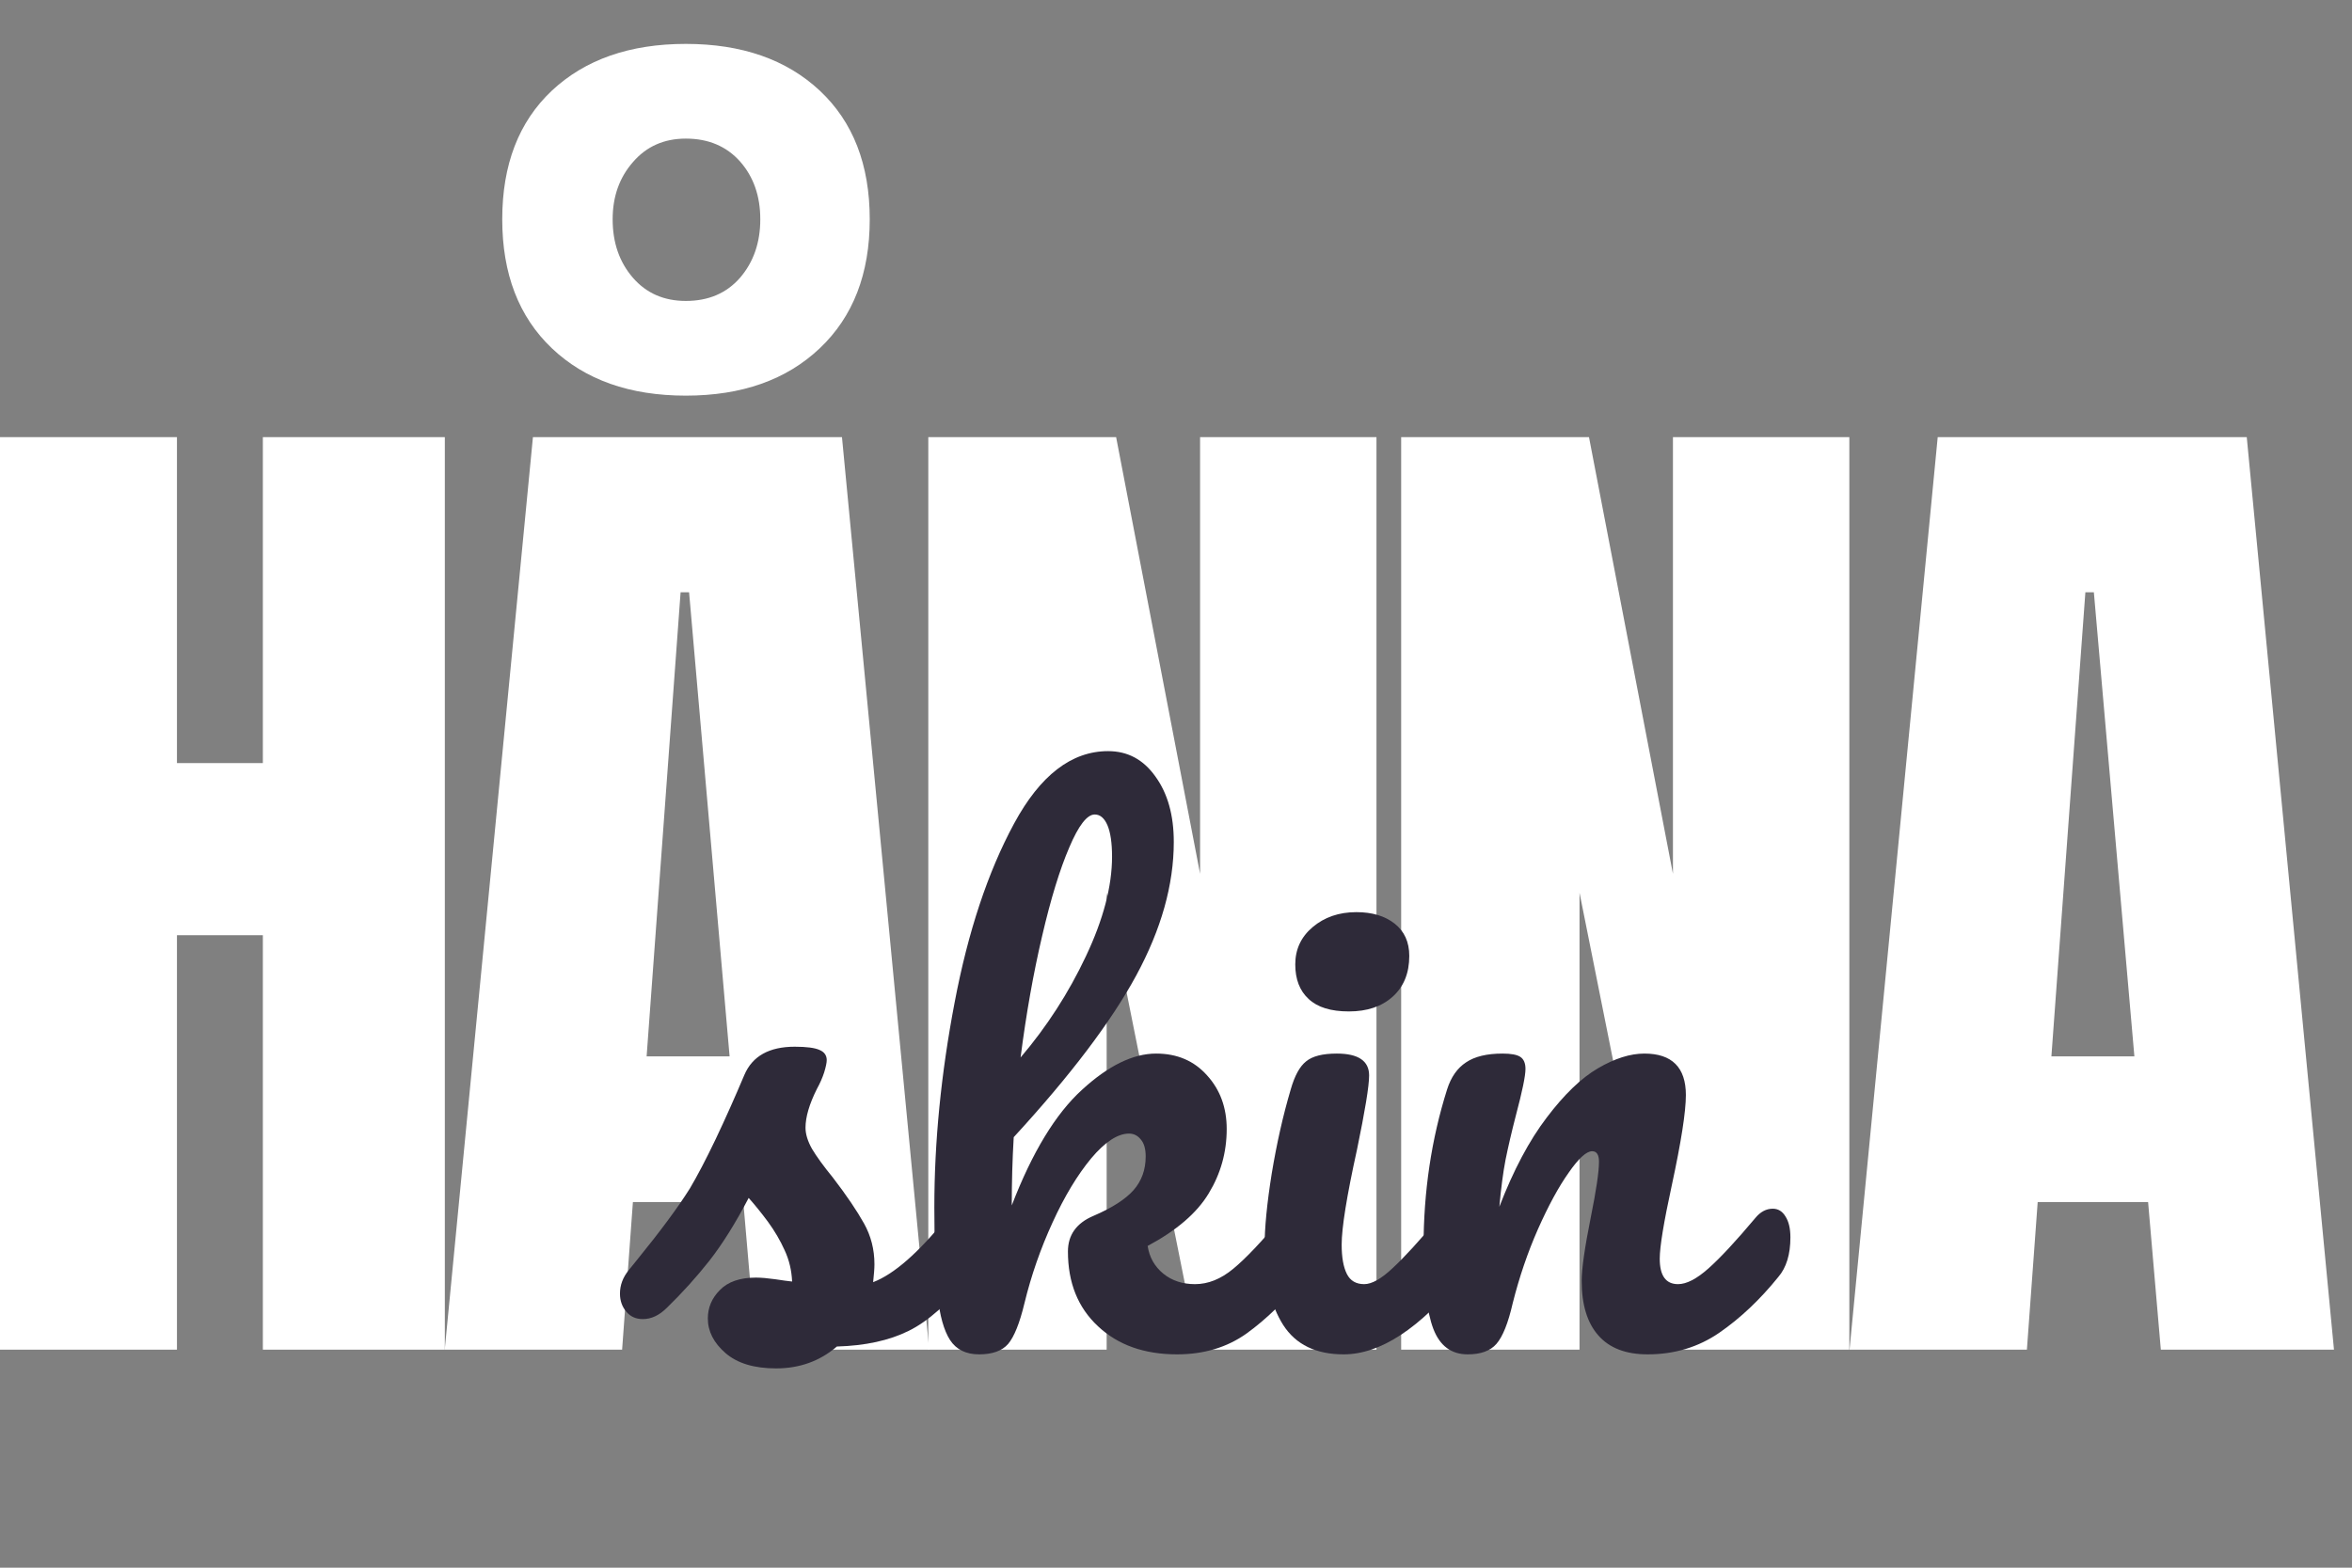
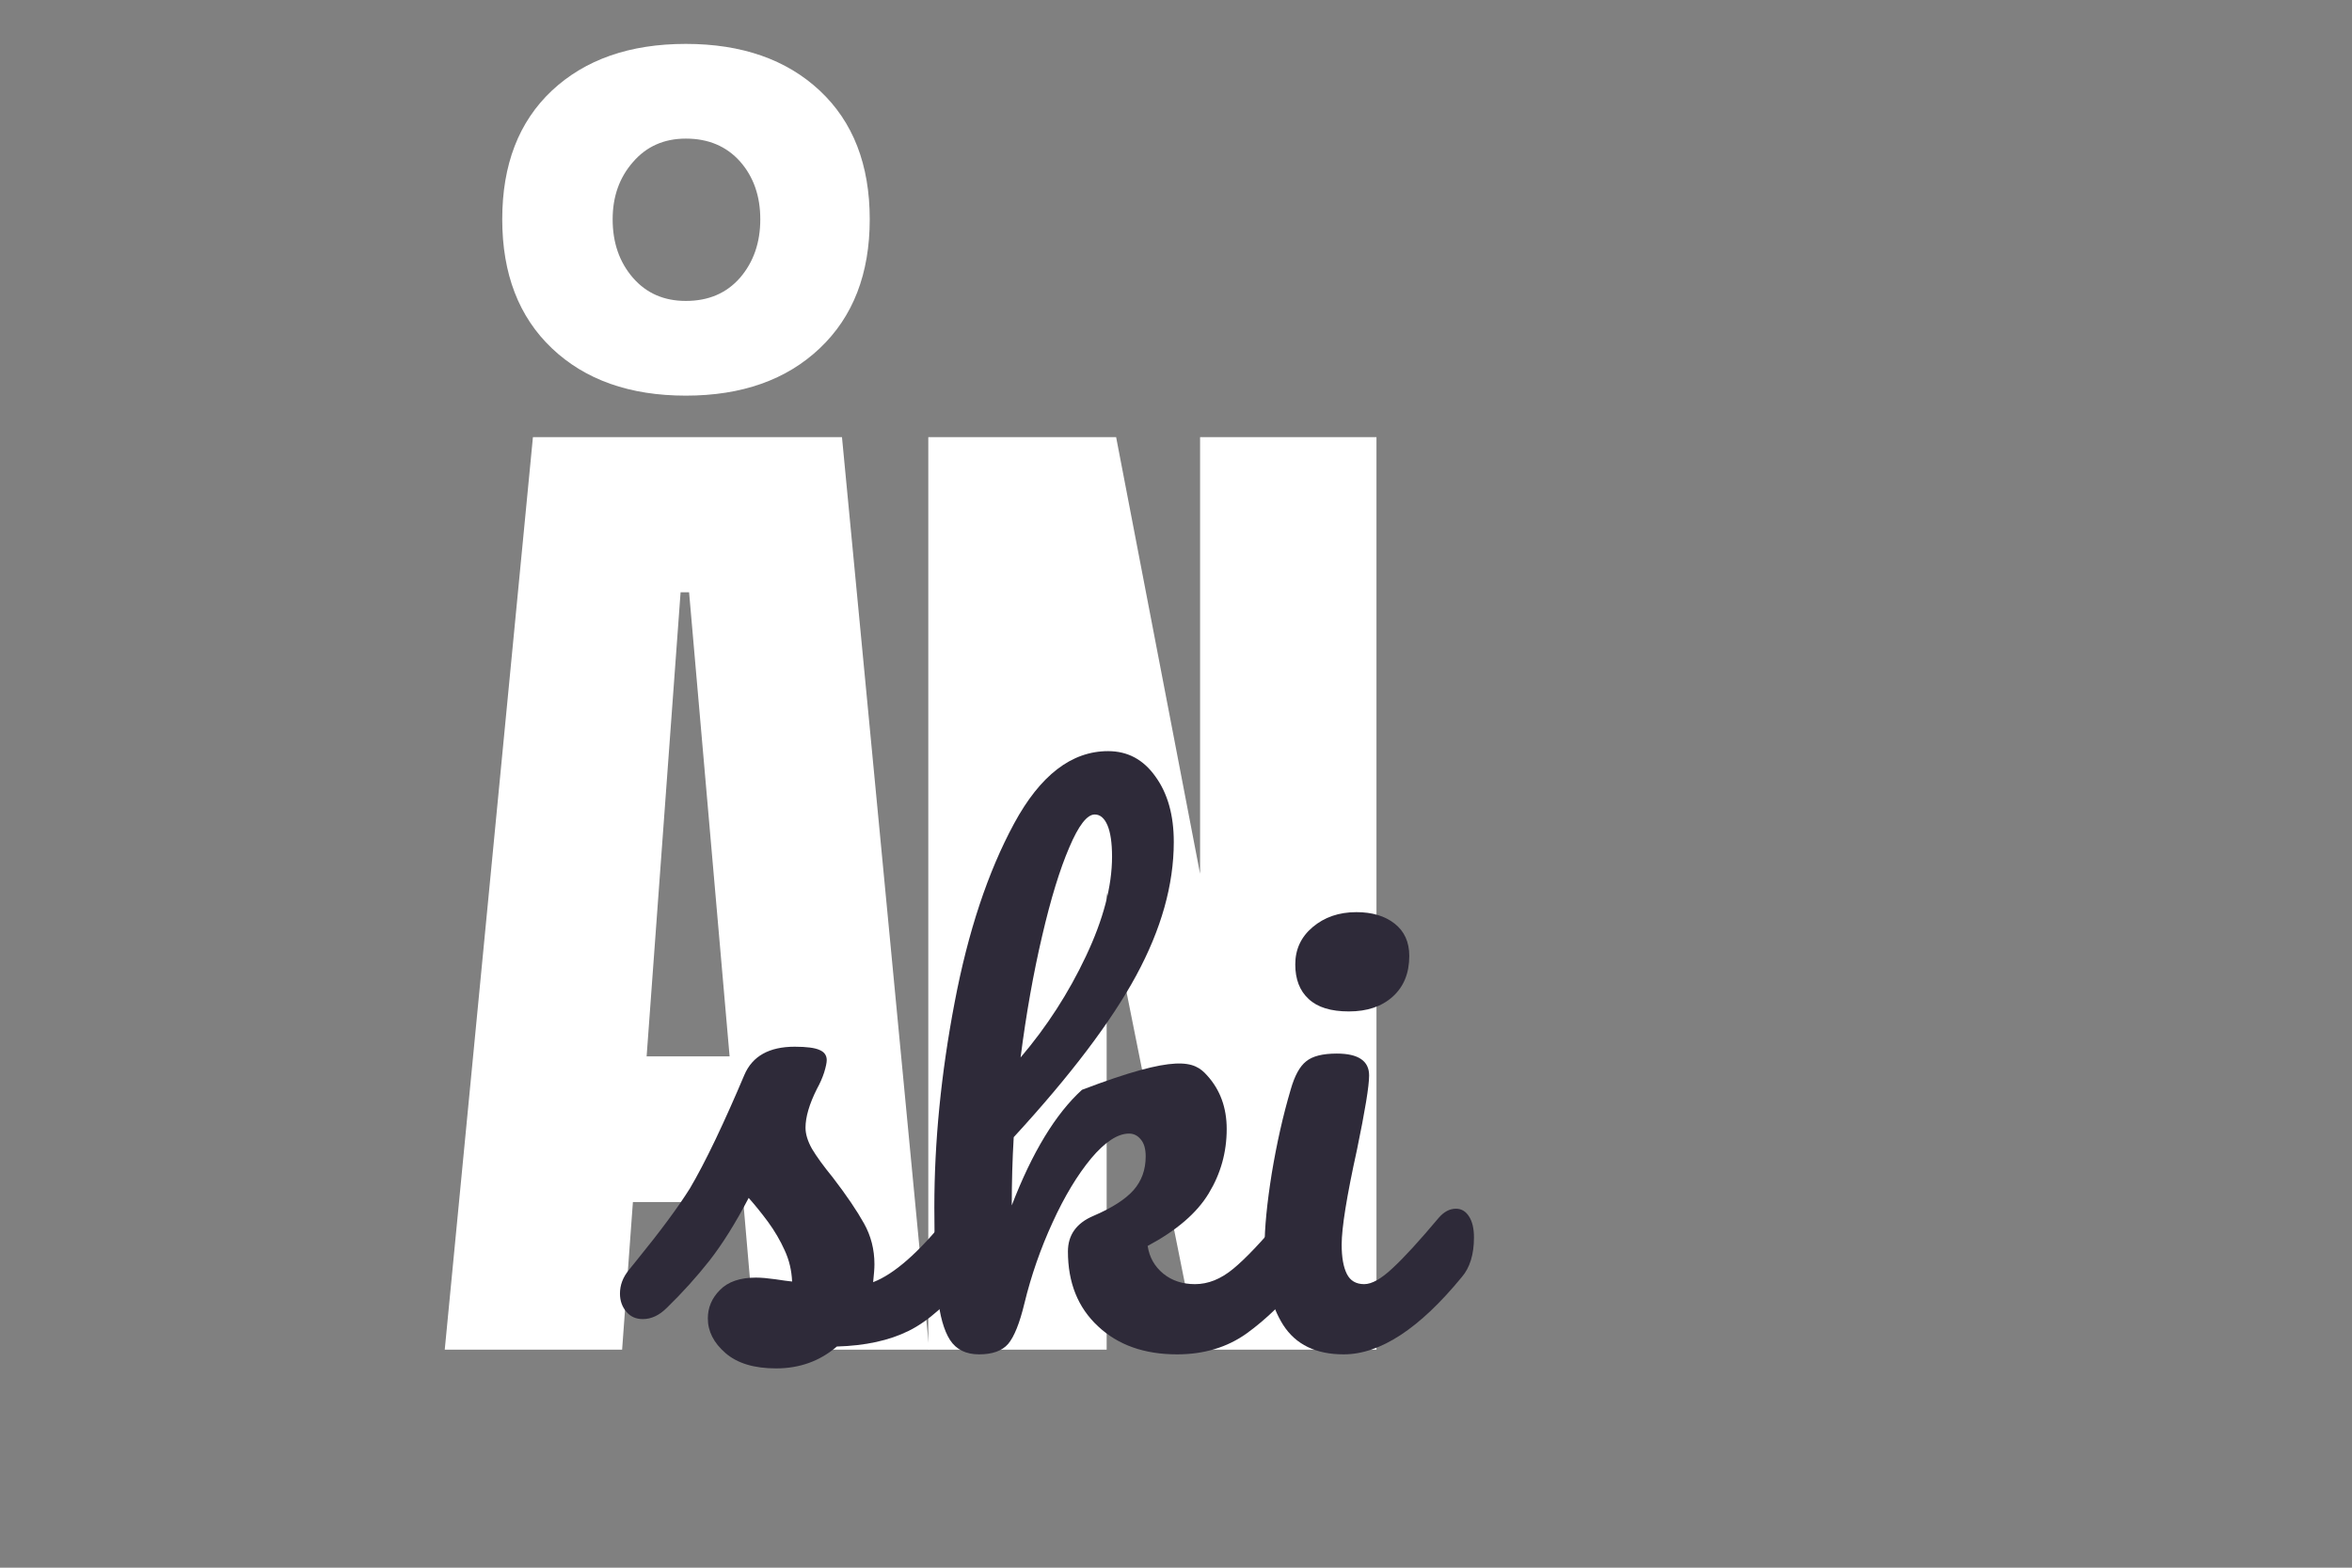
<svg xmlns="http://www.w3.org/2000/svg" width="150" zoomAndPan="magnify" viewBox="0 0 112.5 75" height="100" preserveAspectRatio="xMidYMid meet" version="1.0">
  <rect x="0" y="0" width="112.5" height="75" fill="#808080" stroke="none" />
  <defs>
    <g />
  </defs>
  <g fill="#ffffff" fill-opacity="1">
    <g transform="translate(-2.161, 64.569)">
      <g>
-         <path d="M 1.938 0 L 1.938 -43.656 L 10.625 -43.656 L 10.625 -28.062 L 14.734 -28.062 L 14.734 -43.656 L 23.438 -43.656 L 23.438 0 L 14.734 0 L 14.734 -19.828 L 10.625 -19.828 L 10.625 0 Z M 1.938 0 " />
-       </g>
+         </g>
    </g>
  </g>
  <g fill="#ffffff" fill-opacity="1">
    <g transform="translate(20.507, 64.569)">
      <g>
        <path d="M 0.766 0 L 4.984 -43.656 L 19.766 -43.656 L 23.938 0 L 15.656 0 L 15.047 -7.062 L 9.766 -7.062 L 9.25 0 Z M 10.422 -14.031 L 14.391 -14.031 L 12.453 -36.234 L 12.047 -36.234 Z M 12.297 -45.641 C 9.617 -45.641 7.484 -46.395 5.891 -47.906 C 4.305 -49.414 3.516 -51.473 3.516 -54.078 C 3.516 -56.691 4.305 -58.742 5.891 -60.234 C 7.484 -61.723 9.617 -62.469 12.297 -62.469 C 14.973 -62.469 17.109 -61.723 18.703 -60.234 C 20.297 -58.742 21.094 -56.691 21.094 -54.078 C 21.094 -51.473 20.297 -49.414 18.703 -47.906 C 17.109 -46.395 14.973 -45.641 12.297 -45.641 Z M 12.297 -50.172 C 13.379 -50.172 14.242 -50.539 14.891 -51.281 C 15.535 -52.031 15.859 -52.961 15.859 -54.078 C 15.859 -55.191 15.535 -56.113 14.891 -56.844 C 14.242 -57.57 13.379 -57.938 12.297 -57.938 C 11.254 -57.938 10.41 -57.562 9.766 -56.812 C 9.117 -56.07 8.797 -55.16 8.797 -54.078 C 8.797 -52.961 9.117 -52.031 9.766 -51.281 C 10.41 -50.539 11.254 -50.172 12.297 -50.172 Z M 12.297 -50.172 " />
      </g>
    </g>
  </g>
  <g fill="#ffffff" fill-opacity="1">
    <g transform="translate(42.464, 64.569)">
      <g>
        <path d="M 1.938 0 L 1.938 -43.656 L 10.922 -43.656 L 14.938 -22.766 L 14.938 -43.656 L 23.375 -43.656 L 23.375 0 L 14.844 0 L 10.469 -21.859 L 10.469 0 Z M 1.938 0 " />
      </g>
    </g>
  </g>
  <g fill="#ffffff" fill-opacity="1">
    <g transform="translate(65.082, 64.569)">
      <g>
-         <path d="M 1.938 0 L 1.938 -43.656 L 10.922 -43.656 L 14.938 -22.766 L 14.938 -43.656 L 23.375 -43.656 L 23.375 0 L 14.844 0 L 10.469 -21.859 L 10.469 0 Z M 1.938 0 " />
-       </g>
+         </g>
    </g>
  </g>
  <g fill="#ffffff" fill-opacity="1">
    <g transform="translate(87.7, 64.569)">
      <g>
-         <path d="M 0.766 0 L 4.984 -43.656 L 19.766 -43.656 L 23.938 0 L 15.656 0 L 15.047 -7.062 L 9.766 -7.062 L 9.25 0 Z M 10.422 -14.031 L 14.391 -14.031 L 12.453 -36.234 L 12.047 -36.234 Z M 10.422 -14.031 " />
-       </g>
+         </g>
    </g>
  </g>
  <g fill="#2e2a39" fill-opacity="1">
    <g transform="translate(29.982, 64.638)">
      <g>
        <path d="M 7.141 0.828 C 6.086 0.828 5.281 0.582 4.719 0.094 C 4.156 -0.395 3.875 -0.945 3.875 -1.562 C 3.875 -2.082 4.066 -2.535 4.453 -2.922 C 4.836 -3.316 5.41 -3.516 6.172 -3.516 C 6.43 -3.516 6.738 -3.488 7.094 -3.438 C 7.445 -3.383 7.719 -3.348 7.906 -3.328 C 7.883 -3.859 7.766 -4.359 7.547 -4.828 C 7.336 -5.297 7.07 -5.75 6.75 -6.188 C 6.426 -6.625 6.117 -7.004 5.828 -7.328 C 5.203 -6.129 4.578 -5.129 3.953 -4.328 C 3.328 -3.535 2.648 -2.785 1.922 -2.078 C 1.555 -1.711 1.172 -1.531 0.766 -1.531 C 0.441 -1.531 0.18 -1.645 -0.016 -1.875 C -0.223 -2.113 -0.328 -2.406 -0.328 -2.75 C -0.328 -3.156 -0.188 -3.531 0.094 -3.875 L 0.484 -4.359 C 1.609 -5.742 2.453 -6.883 3.016 -7.781 C 3.367 -8.375 3.781 -9.16 4.25 -10.141 C 4.719 -11.129 5.176 -12.156 5.625 -13.219 C 6.008 -14.113 6.812 -14.562 8.031 -14.562 C 8.602 -14.562 9 -14.508 9.219 -14.406 C 9.445 -14.312 9.562 -14.148 9.562 -13.922 C 9.562 -13.797 9.52 -13.598 9.438 -13.328 C 9.352 -13.066 9.238 -12.805 9.094 -12.547 C 8.727 -11.816 8.547 -11.195 8.547 -10.688 C 8.547 -10.383 8.648 -10.047 8.859 -9.672 C 9.078 -9.305 9.41 -8.848 9.859 -8.297 C 10.516 -7.441 11.008 -6.711 11.344 -6.109 C 11.676 -5.516 11.844 -4.863 11.844 -4.156 C 11.844 -3.945 11.82 -3.66 11.781 -3.297 C 12.781 -3.68 13.953 -4.707 15.297 -6.375 C 15.535 -6.664 15.812 -6.812 16.125 -6.812 C 16.383 -6.812 16.586 -6.688 16.734 -6.438 C 16.891 -6.195 16.969 -5.863 16.969 -5.438 C 16.969 -4.664 16.773 -4.035 16.391 -3.547 C 15.379 -2.285 14.41 -1.426 13.484 -0.969 C 12.555 -0.508 11.41 -0.258 10.047 -0.219 C 9.234 0.477 8.266 0.828 7.141 0.828 Z M 7.141 0.828 " />
      </g>
    </g>
  </g>
  <g fill="#2e2a39" fill-opacity="1">
    <g transform="translate(43.019, 64.638)">
      <g>
-         <path d="M 19.109 -6.812 C 19.379 -6.812 19.586 -6.688 19.734 -6.438 C 19.891 -6.195 19.969 -5.863 19.969 -5.438 C 19.969 -4.625 19.773 -3.992 19.391 -3.547 C 18.473 -2.422 17.547 -1.52 16.609 -0.844 C 15.672 -0.176 14.562 0.156 13.281 0.156 C 11.719 0.156 10.457 -0.289 9.5 -1.188 C 8.539 -2.082 8.062 -3.273 8.062 -4.766 C 8.062 -5.555 8.469 -6.125 9.281 -6.469 C 10.176 -6.852 10.816 -7.266 11.203 -7.703 C 11.586 -8.141 11.781 -8.676 11.781 -9.312 C 11.781 -9.676 11.703 -9.945 11.547 -10.125 C 11.398 -10.312 11.211 -10.406 10.984 -10.406 C 10.441 -10.406 9.836 -10.008 9.172 -9.219 C 8.516 -8.426 7.898 -7.406 7.328 -6.156 C 6.754 -4.906 6.305 -3.617 5.984 -2.297 C 5.754 -1.336 5.492 -0.688 5.203 -0.344 C 4.91 -0.008 4.445 0.156 3.812 0.156 C 3.188 0.156 2.723 -0.07 2.422 -0.531 C 2.129 -0.988 1.93 -1.695 1.828 -2.656 C 1.723 -3.613 1.672 -5.02 1.672 -6.875 C 1.672 -10.008 1.992 -13.273 2.641 -16.672 C 3.285 -20.066 4.234 -22.922 5.484 -25.234 C 6.734 -27.547 8.234 -28.703 9.984 -28.703 C 10.922 -28.703 11.676 -28.297 12.25 -27.484 C 12.832 -26.68 13.125 -25.641 13.125 -24.359 C 13.125 -22.305 12.523 -20.176 11.328 -17.969 C 10.129 -15.758 8.176 -13.18 5.469 -10.234 C 5.406 -9.172 5.375 -8.082 5.375 -6.969 C 6.352 -9.508 7.473 -11.352 8.734 -12.5 C 9.992 -13.656 11.176 -14.234 12.281 -14.234 C 13.289 -14.234 14.102 -13.883 14.719 -13.188 C 15.344 -12.5 15.656 -11.645 15.656 -10.625 C 15.656 -9.508 15.367 -8.484 14.797 -7.547 C 14.234 -6.609 13.258 -5.77 11.875 -5.031 C 11.957 -4.488 12.207 -4.047 12.625 -3.703 C 13.039 -3.367 13.547 -3.203 14.141 -3.203 C 14.766 -3.203 15.375 -3.445 15.969 -3.938 C 16.562 -4.426 17.332 -5.238 18.281 -6.375 C 18.531 -6.664 18.805 -6.812 19.109 -6.812 Z M 9.344 -25.672 C 8.977 -25.672 8.57 -25.145 8.125 -24.094 C 7.676 -23.051 7.242 -21.641 6.828 -19.859 C 6.41 -18.078 6.066 -16.141 5.797 -14.047 C 7.055 -15.523 8.098 -17.141 8.922 -18.891 C 9.754 -20.648 10.172 -22.238 10.172 -23.656 C 10.172 -24.312 10.098 -24.812 9.953 -25.156 C 9.805 -25.5 9.602 -25.672 9.344 -25.672 Z M 9.344 -25.672 " />
+         <path d="M 19.109 -6.812 C 19.379 -6.812 19.586 -6.688 19.734 -6.438 C 19.891 -6.195 19.969 -5.863 19.969 -5.438 C 19.969 -4.625 19.773 -3.992 19.391 -3.547 C 18.473 -2.422 17.547 -1.52 16.609 -0.844 C 15.672 -0.176 14.562 0.156 13.281 0.156 C 11.719 0.156 10.457 -0.289 9.5 -1.188 C 8.539 -2.082 8.062 -3.273 8.062 -4.766 C 8.062 -5.555 8.469 -6.125 9.281 -6.469 C 10.176 -6.852 10.816 -7.266 11.203 -7.703 C 11.586 -8.141 11.781 -8.676 11.781 -9.312 C 11.781 -9.676 11.703 -9.945 11.547 -10.125 C 11.398 -10.312 11.211 -10.406 10.984 -10.406 C 10.441 -10.406 9.836 -10.008 9.172 -9.219 C 8.516 -8.426 7.898 -7.406 7.328 -6.156 C 6.754 -4.906 6.305 -3.617 5.984 -2.297 C 5.754 -1.336 5.492 -0.688 5.203 -0.344 C 4.91 -0.008 4.445 0.156 3.812 0.156 C 3.188 0.156 2.723 -0.07 2.422 -0.531 C 2.129 -0.988 1.93 -1.695 1.828 -2.656 C 1.723 -3.613 1.672 -5.02 1.672 -6.875 C 1.672 -10.008 1.992 -13.273 2.641 -16.672 C 3.285 -20.066 4.234 -22.922 5.484 -25.234 C 6.734 -27.547 8.234 -28.703 9.984 -28.703 C 10.922 -28.703 11.676 -28.297 12.25 -27.484 C 12.832 -26.68 13.125 -25.641 13.125 -24.359 C 13.125 -22.305 12.523 -20.176 11.328 -17.969 C 10.129 -15.758 8.176 -13.18 5.469 -10.234 C 5.406 -9.172 5.375 -8.082 5.375 -6.969 C 6.352 -9.508 7.473 -11.352 8.734 -12.5 C 13.289 -14.234 14.102 -13.883 14.719 -13.188 C 15.344 -12.5 15.656 -11.645 15.656 -10.625 C 15.656 -9.508 15.367 -8.484 14.797 -7.547 C 14.234 -6.609 13.258 -5.77 11.875 -5.031 C 11.957 -4.488 12.207 -4.047 12.625 -3.703 C 13.039 -3.367 13.547 -3.203 14.141 -3.203 C 14.766 -3.203 15.375 -3.445 15.969 -3.938 C 16.562 -4.426 17.332 -5.238 18.281 -6.375 C 18.531 -6.664 18.805 -6.812 19.109 -6.812 Z M 9.344 -25.672 C 8.977 -25.672 8.57 -25.145 8.125 -24.094 C 7.676 -23.051 7.242 -21.641 6.828 -19.859 C 6.41 -18.078 6.066 -16.141 5.797 -14.047 C 7.055 -15.523 8.098 -17.141 8.922 -18.891 C 9.754 -20.648 10.172 -22.238 10.172 -23.656 C 10.172 -24.312 10.098 -24.812 9.953 -25.156 C 9.805 -25.5 9.602 -25.672 9.344 -25.672 Z M 9.344 -25.672 " />
      </g>
    </g>
  </g>
  <g fill="#2e2a39" fill-opacity="1">
    <g transform="translate(59.049, 64.638)">
      <g>
        <path d="M 5.469 -16.25 C 4.613 -16.25 3.973 -16.445 3.547 -16.844 C 3.117 -17.238 2.906 -17.789 2.906 -18.5 C 2.906 -19.219 3.18 -19.812 3.734 -20.281 C 4.297 -20.758 4.992 -21 5.828 -21 C 6.586 -21 7.195 -20.816 7.656 -20.453 C 8.125 -20.086 8.359 -19.57 8.359 -18.906 C 8.359 -18.082 8.094 -17.43 7.562 -16.953 C 7.039 -16.484 6.344 -16.25 5.469 -16.25 Z M 5.219 0.156 C 3.895 0.156 2.93 -0.312 2.328 -1.25 C 1.734 -2.188 1.438 -3.43 1.438 -4.984 C 1.438 -5.891 1.551 -7.062 1.781 -8.5 C 2.02 -9.938 2.32 -11.273 2.688 -12.516 C 2.875 -13.172 3.117 -13.617 3.422 -13.859 C 3.723 -14.109 4.211 -14.234 4.891 -14.234 C 5.922 -14.234 6.438 -13.883 6.438 -13.188 C 6.438 -12.676 6.242 -11.492 5.859 -9.641 C 5.367 -7.41 5.125 -5.895 5.125 -5.094 C 5.125 -4.488 5.207 -4.02 5.375 -3.688 C 5.539 -3.363 5.816 -3.203 6.203 -3.203 C 6.566 -3.203 7.02 -3.457 7.562 -3.969 C 8.113 -4.477 8.848 -5.281 9.766 -6.375 C 10.016 -6.664 10.289 -6.812 10.594 -6.812 C 10.852 -6.812 11.062 -6.688 11.219 -6.438 C 11.375 -6.195 11.453 -5.863 11.453 -5.438 C 11.453 -4.625 11.258 -3.992 10.875 -3.547 C 8.852 -1.078 6.969 0.156 5.219 0.156 Z M 5.219 0.156 " />
      </g>
    </g>
  </g>
  <g fill="#2e2a39" fill-opacity="1">
    <g transform="translate(66.56, 64.638)">
      <g>
-         <path d="M 3.641 0.156 C 2.859 0.156 2.312 -0.25 2 -1.062 C 1.688 -1.883 1.531 -3.191 1.531 -4.984 C 1.531 -7.629 1.906 -10.141 2.656 -12.516 C 2.844 -13.109 3.145 -13.539 3.562 -13.812 C 3.977 -14.094 4.562 -14.234 5.312 -14.234 C 5.719 -14.234 6 -14.18 6.156 -14.078 C 6.32 -13.973 6.406 -13.781 6.406 -13.5 C 6.406 -13.164 6.254 -12.43 5.953 -11.297 C 5.742 -10.484 5.578 -9.77 5.453 -9.156 C 5.336 -8.551 5.238 -7.801 5.156 -6.906 C 5.832 -8.656 6.586 -10.078 7.422 -11.172 C 8.254 -12.273 9.07 -13.062 9.875 -13.531 C 10.676 -14 11.414 -14.234 12.094 -14.234 C 13.414 -14.234 14.078 -13.57 14.078 -12.25 C 14.078 -11.445 13.852 -10.008 13.406 -7.938 C 13.02 -6.164 12.828 -4.992 12.828 -4.422 C 12.828 -3.609 13.117 -3.203 13.703 -3.203 C 14.109 -3.203 14.594 -3.453 15.156 -3.953 C 15.719 -4.453 16.469 -5.258 17.406 -6.375 C 17.645 -6.664 17.922 -6.812 18.234 -6.812 C 18.492 -6.812 18.695 -6.688 18.844 -6.438 C 19 -6.195 19.078 -5.863 19.078 -5.438 C 19.078 -4.625 18.883 -3.992 18.5 -3.547 C 17.625 -2.461 16.68 -1.57 15.672 -0.875 C 14.672 -0.188 13.531 0.156 12.25 0.156 C 11.207 0.156 10.422 -0.145 9.891 -0.75 C 9.359 -1.352 9.094 -2.223 9.094 -3.359 C 9.094 -3.93 9.238 -4.945 9.531 -6.406 C 9.789 -7.688 9.922 -8.57 9.922 -9.062 C 9.922 -9.395 9.812 -9.562 9.594 -9.562 C 9.32 -9.562 8.945 -9.219 8.469 -8.531 C 7.988 -7.852 7.5 -6.953 7 -5.828 C 6.508 -4.711 6.109 -3.535 5.797 -2.297 C 5.578 -1.336 5.316 -0.688 5.016 -0.344 C 4.723 -0.008 4.266 0.156 3.641 0.156 Z M 3.641 0.156 " />
-       </g>
+         </g>
    </g>
  </g>
</svg>